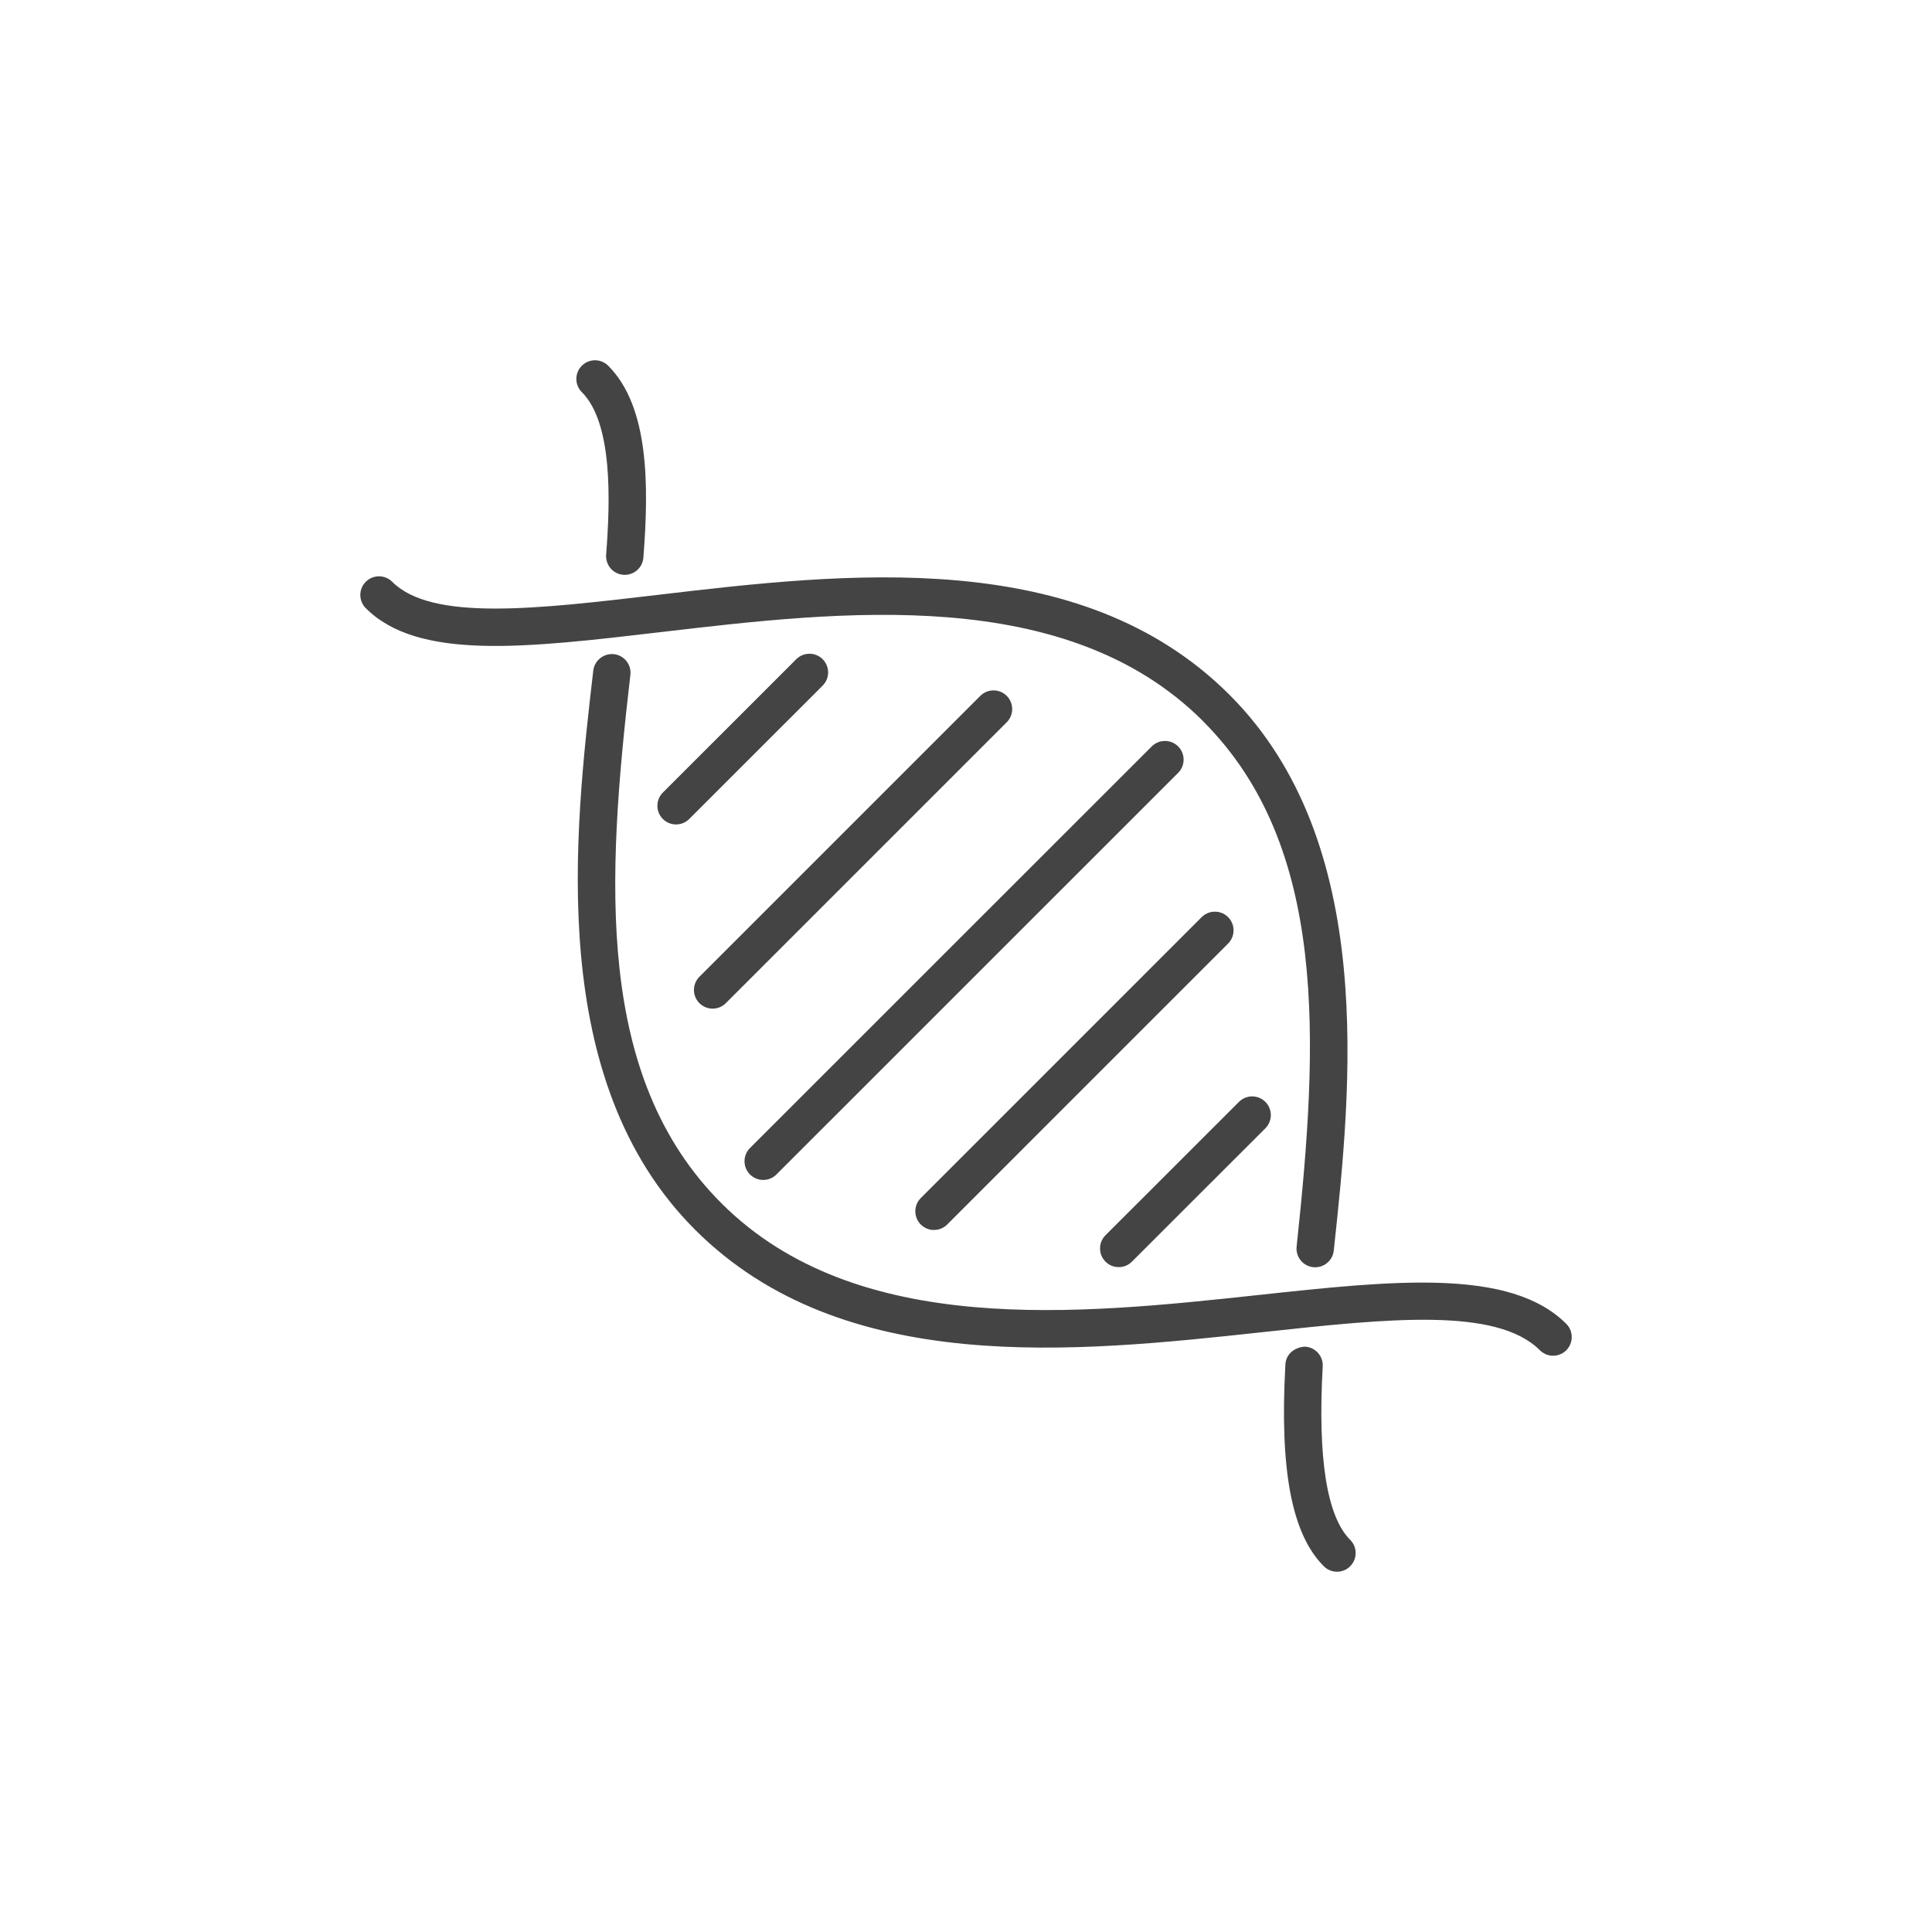
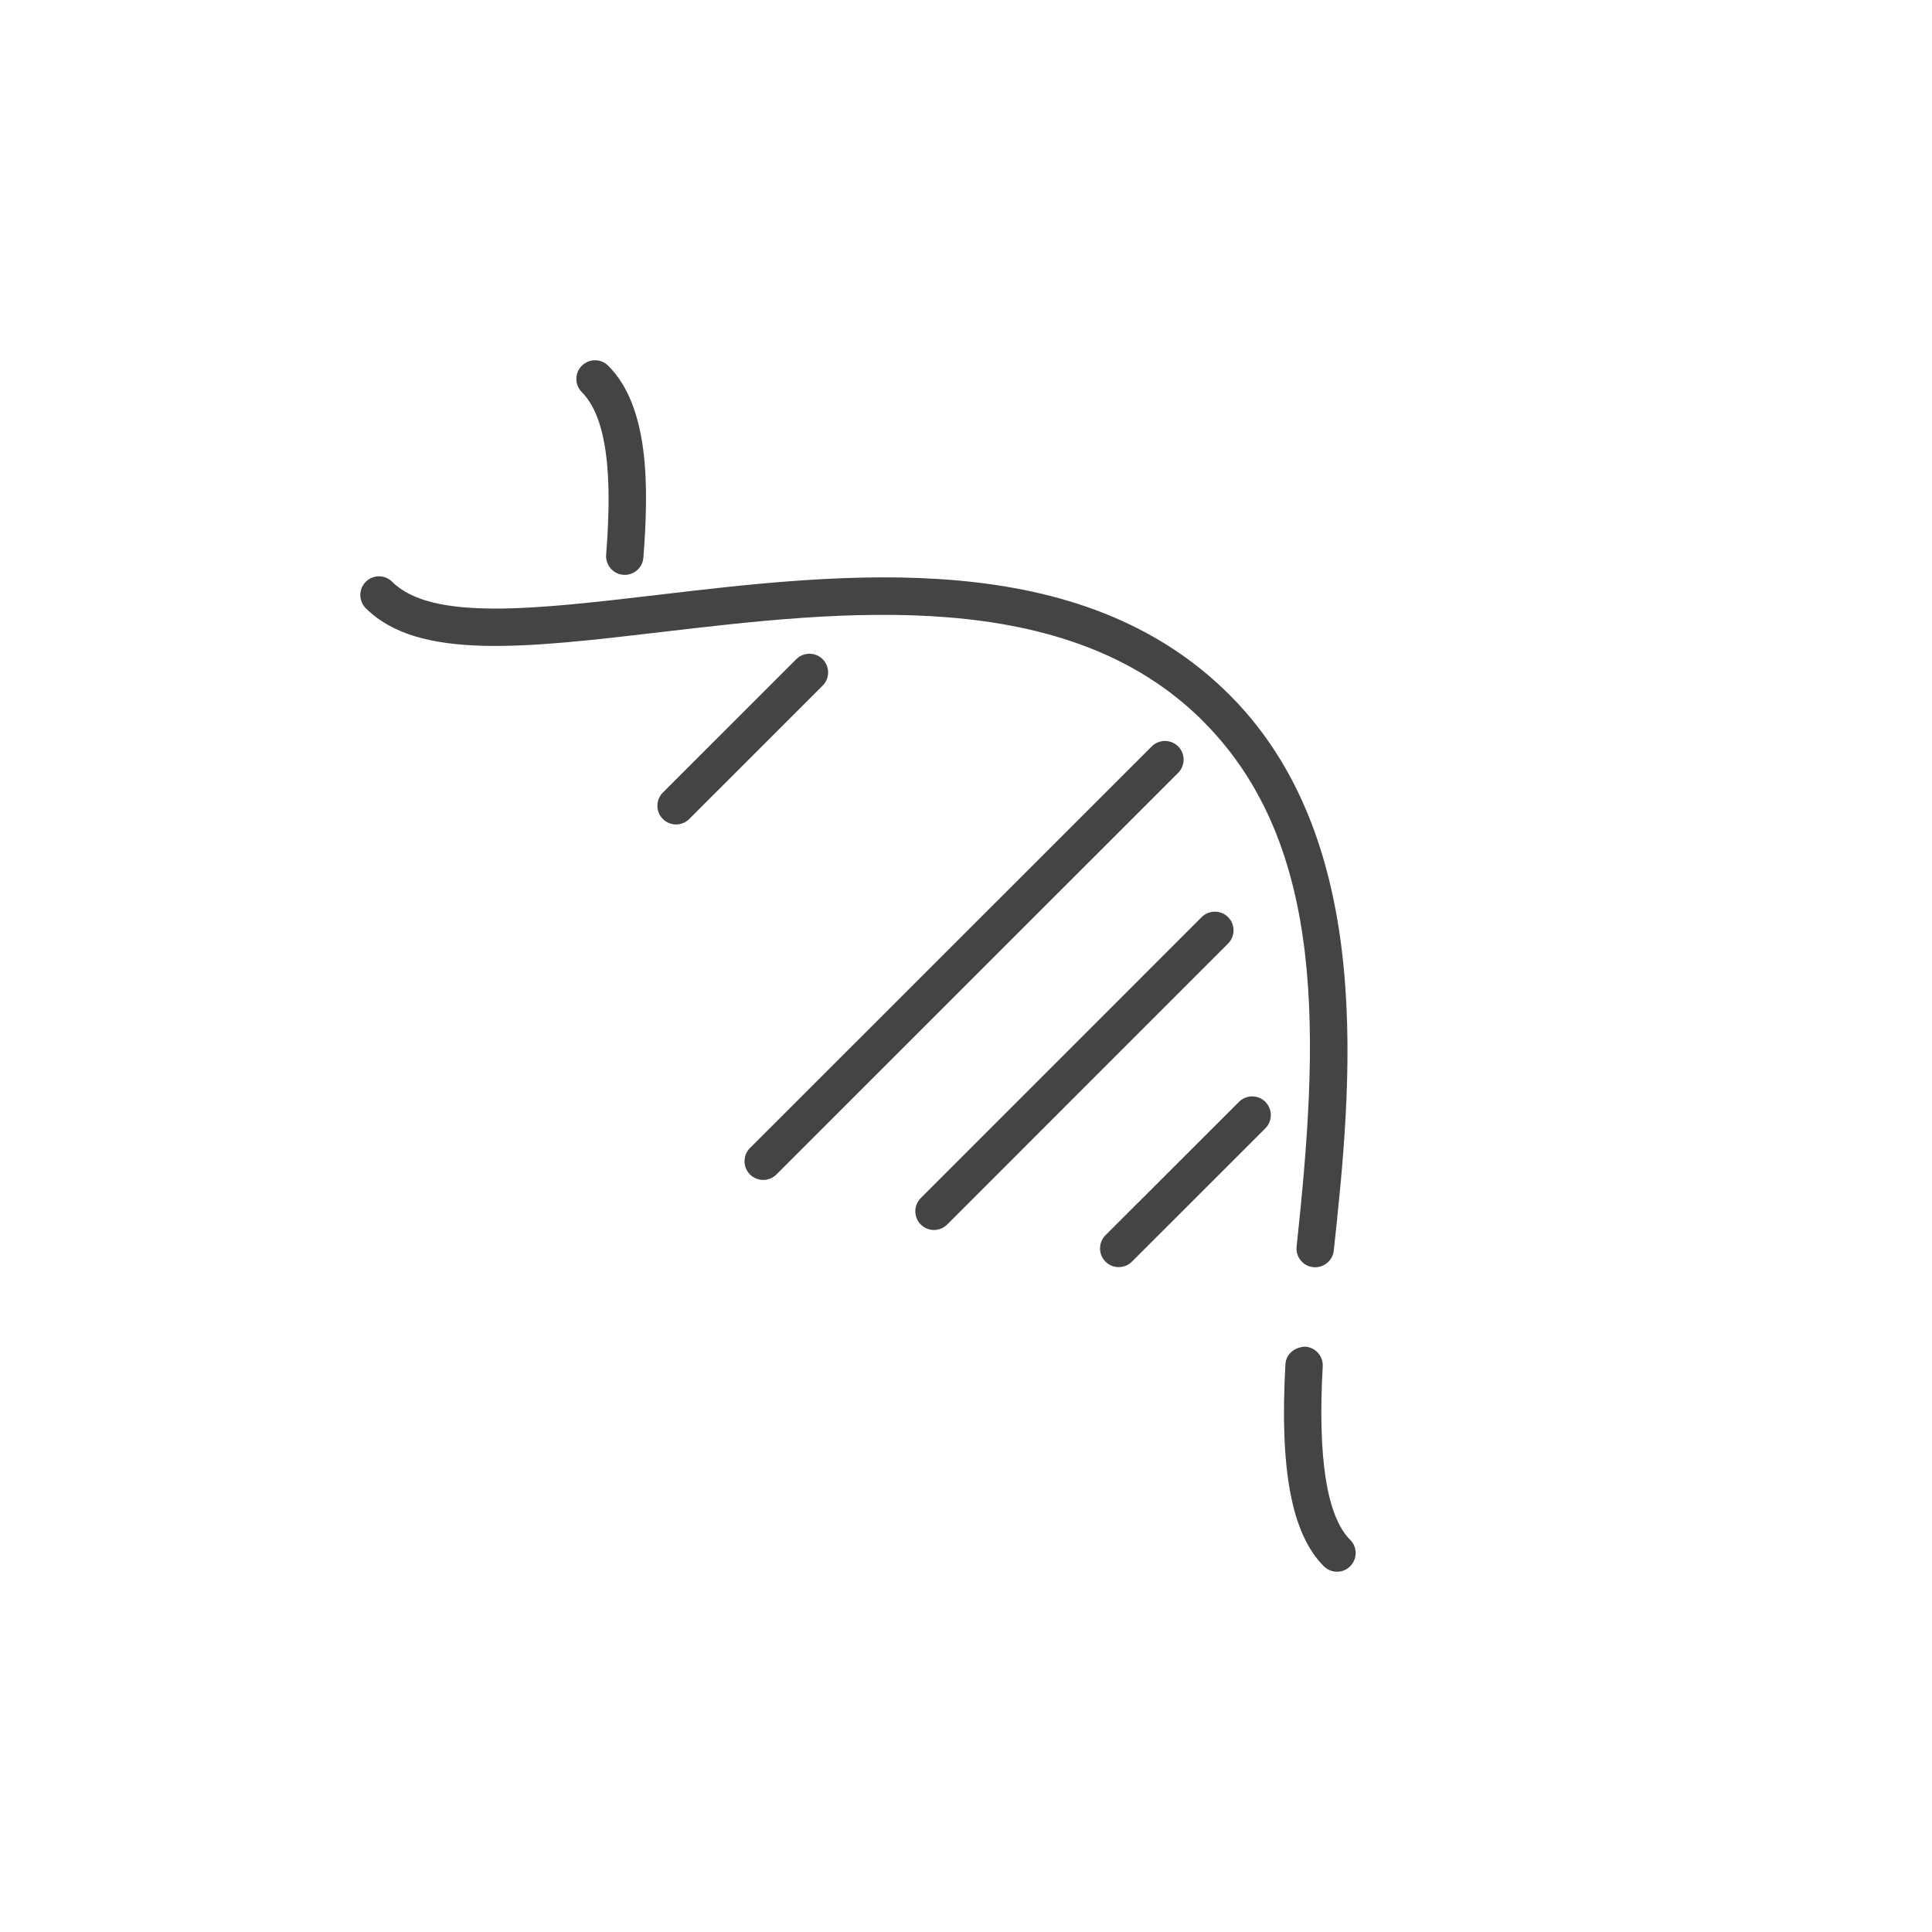
<svg xmlns="http://www.w3.org/2000/svg" version="1.1" width="64" height="64" viewBox="0 0 64 64">
  <title>dna</title>
  <path fill="#444" d="M43.817 45.263c0.019-0.341-0.242-0.633-0.583-0.653-0.342 0.014-0.633 0.241-0.653 0.583-0.196 3.502 0.208 5.628 1.272 6.691 0.12 0.121 0.279 0.181 0.437 0.181 0.159 0 0.317-0.060 0.437-0.182 0.241-0.241 0.241-0.634-0.001-0.874-0.773-0.773-1.080-2.707-0.909-5.747z" />
  <path fill="#444" d="M39.856 23.895c4.139 4.139 3.826 10.592 3.096 17.401-0.036 0.339 0.209 0.645 0.55 0.681 0.022 0.002 0.044 0.003 0.066 0.003 0.312 0 0.58-0.236 0.615-0.553 0.577-5.378 1.448-13.507-3.451-18.407-4.957-4.957-12.724-4.047-18.967-3.311-4.001 0.47-7.461 0.877-8.773-0.437-0.241-0.241-0.633-0.242-0.875 0-0.241 0.241-0.241 0.634 0 0.875 1.737 1.737 5.291 1.319 9.793 0.79 5.977-0.701 13.413-1.579 17.948 2.957z" />
-   <path fill="#444" d="M41.685 42.899c-5.93 0.638-13.31 1.437-17.79-3.043-4.176-4.176-3.808-10.662-3.013-17.5 0.040-0.34-0.203-0.646-0.543-0.686-0.33-0.037-0.646 0.203-0.686 0.543-0.627 5.405-1.576 13.573 3.368 18.519 4.9 4.9 12.607 4.067 18.799 3.398 4.162-0.452 7.754-0.838 9.191 0.599 0.121 0.121 0.279 0.181 0.437 0.181s0.317-0.060 0.437-0.181c0.241-0.241 0.241-0.634 0-0.875-1.857-1.857-5.723-1.438-10.201-0.955z" />
  <path fill="#444" d="M20.079 18.376c-0.025 0.341 0.228 0.639 0.569 0.665 0.017 0.001 0.033 0.002 0.049 0.002 0.319 0 0.591-0.246 0.616-0.571 0.185-2.382 0.193-5.001-1.166-6.357-0.241-0.241-0.634-0.241-0.874 0.001-0.241 0.241-0.241 0.634 0.001 0.874 1.018 1.019 0.947 3.563 0.805 5.386z" />
  <path fill="#444" d="M27.252 21.837c-0.241-0.241-0.634-0.241-0.875 0l-4.419 4.418c-0.241 0.241-0.241 0.634 0 0.875 0.121 0.121 0.279 0.181 0.437 0.181s0.317-0.060 0.437-0.181l4.419-4.418c0.242-0.241 0.242-0.633 0-0.875z" />
  <path fill="#444" d="M37.059 41.975c0.158 0 0.317-0.060 0.437-0.181l4.421-4.418c0.241-0.241 0.241-0.634 0-0.875s-0.634-0.242-0.875 0l-4.421 4.418c-0.241 0.241-0.241 0.634 0 0.875 0.12 0.121 0.279 0.181 0.437 0.181z" />
-   <path fill="#444" d="M23.607 33.412c0.158 0 0.317-0.060 0.437-0.181l9.305-9.305c0.241-0.241 0.241-0.634 0-0.875s-0.634-0.241-0.875 0l-9.305 9.305c-0.241 0.241-0.241 0.634 0 0.875 0.121 0.121 0.279 0.181 0.437 0.181z" />
  <path fill="#444" d="M25.283 39.087c0.158 0 0.317-0.060 0.437-0.181l13.308-13.305c0.241-0.241 0.241-0.634 0-0.875s-0.634-0.241-0.875 0l-13.309 13.304c-0.241 0.241-0.241 0.634 0 0.875 0.121 0.121 0.28 0.182 0.439 0.182z" />
  <path fill="#444" d="M30.94 40.744c0.158 0 0.317-0.060 0.437-0.181l9.305-9.307c0.241-0.241 0.241-0.634 0-0.875s-0.634-0.241-0.875 0l-9.305 9.307c-0.241 0.241-0.241 0.634 0 0.875 0.121 0.121 0.279 0.182 0.437 0.182z" />
</svg>